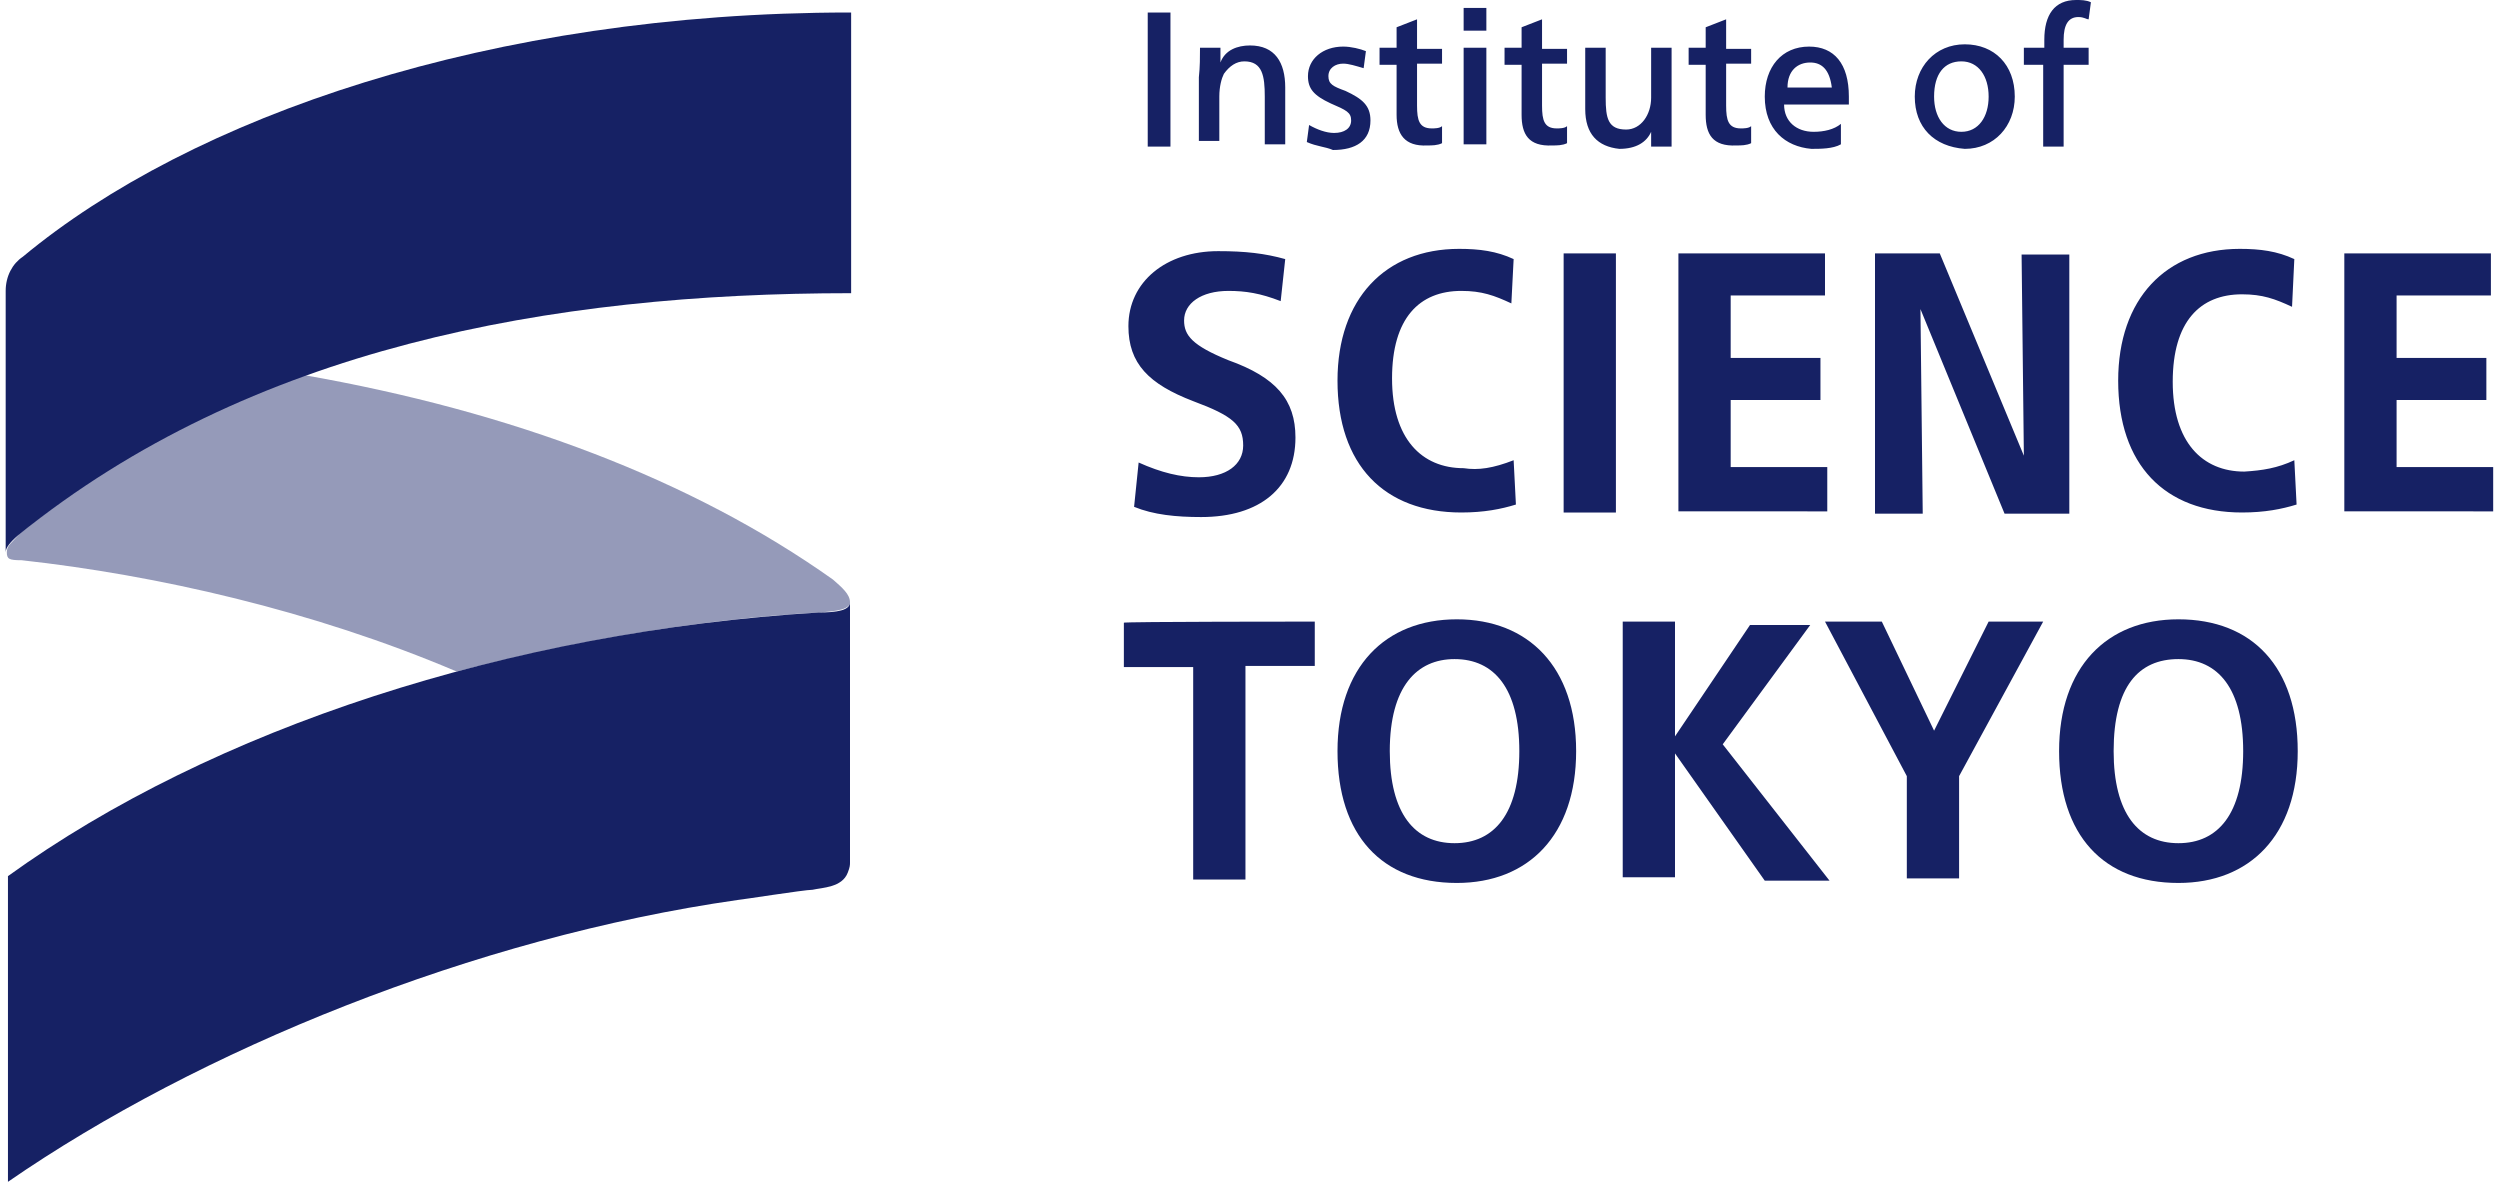
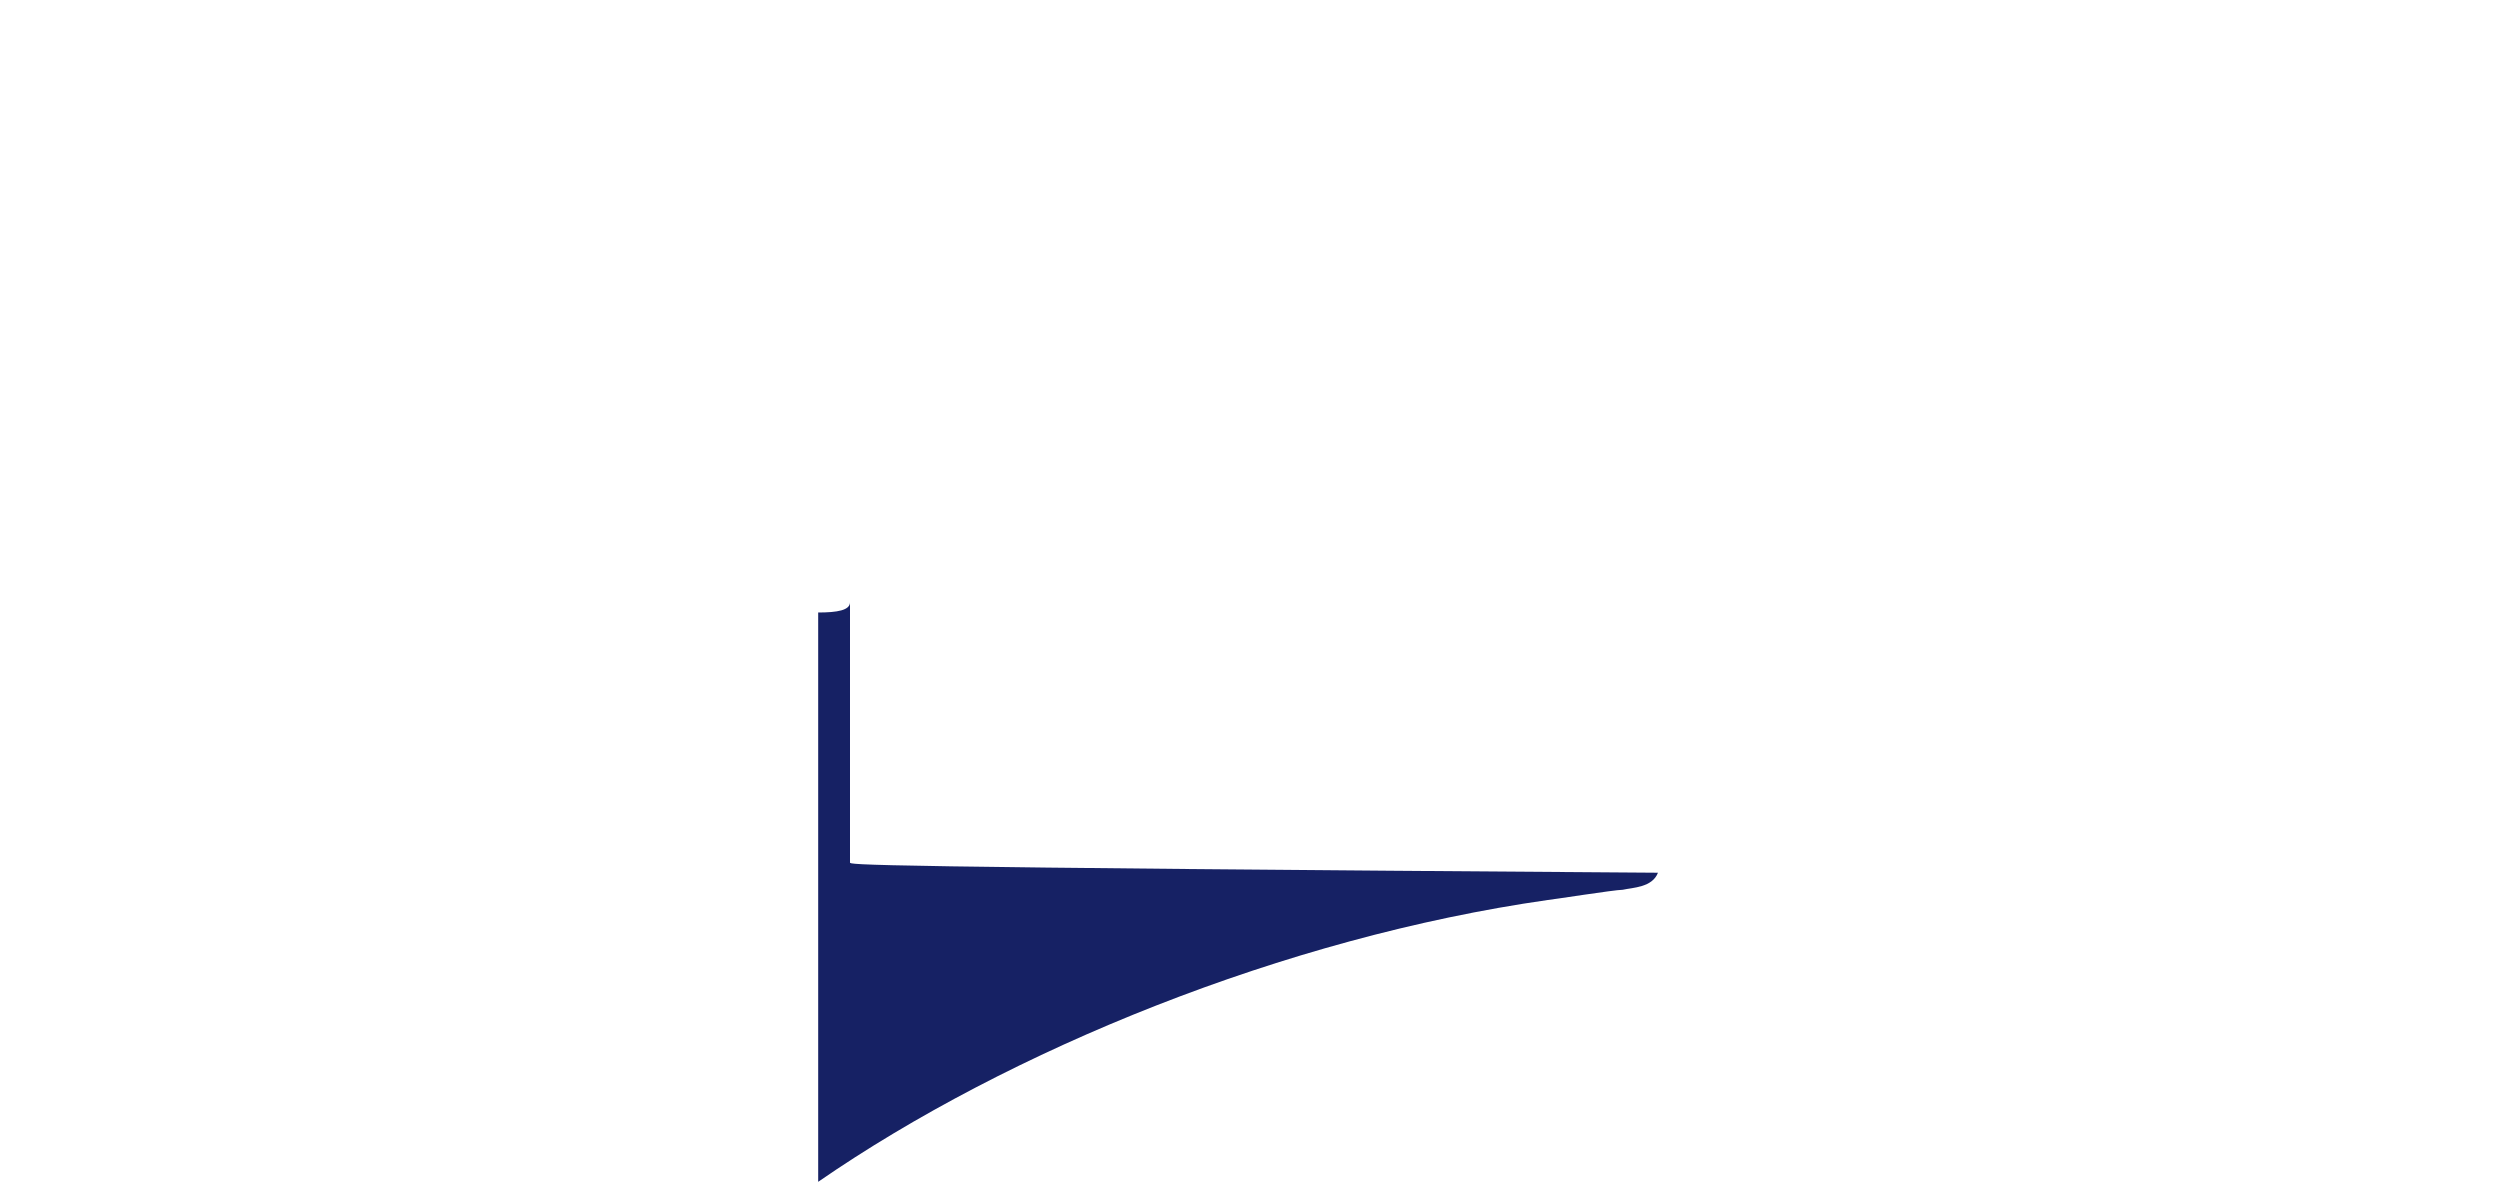
<svg xmlns="http://www.w3.org/2000/svg" version="1.1" id="レイヤー_1" x="0px" y="0px" viewBox="0 0 220 104" style="enable-background:new 0 0 220 104;" xml:space="preserve">
  <style type="text/css">
	.st0{fill:#162164;}
	.st1{opacity:0.45;fill:#162164;enable-background:new    ;}
</style>
  <g>
    <g>
-       <path class="st0" d="M103,1.1v11.8h-2V1.1H103z M105.6,4.2h1.8c0,0.4,0,0.9,0,1.3l0,0c0.4-1.1,1.5-1.5,2.6-1.5    c2.2,0,3.1,1.5,3.1,3.7v5h-1.8V8.5c0-1.8-0.2-3.1-1.8-3.1c-0.7,0-1.3,0.4-1.8,1.1c-0.2,0.4-0.4,1.1-0.4,2v3.9h-1.8V6.8    C105.6,5.9,105.6,5,105.6,4.2z M115,12.5l0.2-1.5c0.7,0.4,1.5,0.7,2.2,0.7c0.9,0,1.5-0.4,1.5-1.1s-0.4-0.9-1.8-1.5    c-1.5-0.7-2-1.3-2-2.4c0-1.5,1.3-2.6,3.1-2.6c0.7,0,1.5,0.2,2,0.4l-0.2,1.5c-0.7-0.2-1.3-0.4-1.8-0.4c-0.7,0-1.3,0.4-1.3,1.1    s0.4,0.9,1.5,1.3c1.5,0.7,2.2,1.3,2.2,2.6c0,1.8-1.3,2.6-3.3,2.6C116.6,12.9,115.9,12.9,115,12.5z M122.9,10.1V5.7h-1.5V4.2h1.5    V2.4l1.8-0.7v2.6h2.2v1.3h-2.2v3.7c0,1.3,0.2,2,1.3,2c0.2,0,0.7,0,0.9-0.2v1.5c-0.4,0.2-0.9,0.2-1.3,0.2    C123.6,12.9,122.9,11.8,122.9,10.1z M130.8,0.7v2h-2v-2H130.8z M130.8,4.2v8.5h-2V4.2H130.8z M133.9,10.1V5.7h-1.5V4.2h1.5V2.4    l1.8-0.7v2.6h2.2v1.3h-2.2v3.7c0,1.3,0.2,2,1.3,2c0.2,0,0.7,0,0.9-0.2v1.5c-0.4,0.2-0.9,0.2-1.3,0.2    C134.5,12.9,133.9,11.8,133.9,10.1z M139.5,9.6V4.2h1.8v4.4c0,1.8,0.2,2.8,1.8,2.8c1.3,0,2.2-1.3,2.2-2.8V4.2h1.8v5.9    c0,1.1,0,2,0,2.8h-1.8c0-0.4,0-0.9,0-1.3l0,0c-0.4,0.9-1.3,1.5-2.8,1.5C140.6,12.9,139.5,11.8,139.5,9.6z M150.1,10.1V5.7h-1.5    V4.2h1.5V2.4l1.8-0.7v2.6h2.2v1.3h-2.2v3.7c0,1.3,0.2,2,1.3,2c0.2,0,0.7,0,0.9-0.2v1.5c-0.4,0.2-0.9,0.2-1.3,0.2    C150.7,12.9,150.1,11.8,150.1,10.1z M155.3,8.5c0-2.6,1.5-4.4,3.9-4.4c2.2,0,3.5,1.5,3.5,4.4c0,0.2,0,0.4,0,0.7h-5.7    c0,1.5,1.1,2.4,2.6,2.4c0.9,0,1.8-0.2,2.4-0.7v1.8c-0.7,0.4-1.8,0.4-2.6,0.4C157.1,12.9,155.3,11.4,155.3,8.5z M159.3,5.5    c-1.1,0-2,0.7-2,2.2h3.9C161,6.1,160.3,5.5,159.3,5.5z M168.5,8.5c0-2.6,1.8-4.6,4.4-4.6s4.4,1.8,4.4,4.6c0,2.6-1.8,4.6-4.4,4.6    C170.2,12.9,168.5,11.2,168.5,8.5z M175,8.5c0-1.8-0.9-3.1-2.4-3.1c-1.5,0-2.4,1.1-2.4,3.1c0,1.8,0.9,3.1,2.4,3.1    C174.1,11.6,175,10.3,175,8.5z M178.1,5.7V4.2h1.8V3.5c0-2.2,0.9-3.5,2.8-3.5c0.4,0,0.9,0,1.3,0.2l-0.2,1.5    c-0.2,0-0.4-0.2-0.9-0.2c-0.9,0-1.3,0.7-1.3,2v0.7h2.2v1.5h-2.2v7.2h-1.8V5.7H178.1z M113.1,22.8l-0.4,3.7    c-1.8-0.7-3.1-0.9-4.6-0.9c-2.4,0-3.9,1.1-3.9,2.6c0,1.3,0.7,2.2,3.9,3.5c4.2,1.5,5.9,3.5,5.9,6.8c0,4.4-3.1,7-8.3,7    c-2.2,0-4.2-0.2-5.9-0.9l0.4-3.9c2,0.9,3.7,1.3,5.3,1.3c2.4,0,3.9-1.1,3.9-2.8c0-1.8-0.9-2.6-4.4-3.9c-3.9-1.5-5.7-3.3-5.7-6.6    c0-3.9,3.3-6.6,7.9-6.6C109.6,22.1,111.3,22.3,113.1,22.8z M133.2,40.5l0.2,3.9c-1.3,0.4-2.8,0.7-4.8,0.7    c-6.8,0-10.9-4.2-10.9-11.6c0-7.2,4.2-11.6,10.7-11.6c1.8,0,3.3,0.2,4.8,0.9l-0.2,3.9c-1.5-0.7-2.6-1.1-4.4-1.1    c-3.7,0-6.1,2.4-6.1,7.7s2.6,7.9,6.3,7.9C130.1,41.4,131.4,41.2,133.2,40.5z M142.2,22.3v22.8h-4.6V22.3H142.2z M147.7,45.1V22.3    h12.9v3.7h-8.3v5.5h7.9v3.7h-7.9v5.9h8.5v3.9H147.7z M178.1,40.1l-0.2-17.7h4.2v22.8h-5.7l-7.4-18l0,0l0.2,18h-4.2V22.3h5.7    L178.1,40.1L178.1,40.1z M201.9,40.5l0.2,3.9c-1.3,0.4-2.8,0.7-4.8,0.7c-6.8,0-10.9-4.2-10.9-11.6c0-7.2,4.2-11.6,10.7-11.6    c1.8,0,3.3,0.2,4.8,0.9l-0.2,4.2c-1.5-0.7-2.6-1.1-4.4-1.1c-3.7,0-6.1,2.4-6.1,7.7s2.6,7.9,6.3,7.9    C199.1,41.4,200.4,41.2,201.9,40.5z M206.3,45.1V22.3h12.9v3.7h-8.3v5.5h7.9v3.7h-7.9v5.9h8.5v3.9H206.3z M115.7,54.7v3.9h-6.1    v18.8H105V58.7h-6.1v-3.9C98.8,54.7,115.7,54.7,115.7,54.7z M138.7,66.1c0,7.4-4.2,11.6-10.5,11.6c-6.6,0-10.5-4.2-10.5-11.6    c0-7.4,4.2-11.6,10.5-11.6C134.5,54.5,138.7,58.7,138.7,66.1z M122.3,66.1c0,5.5,2.2,8.1,5.7,8.1s5.7-2.6,5.7-8.1    c0-5.5-2.2-8.1-5.7-8.1C124.7,58,122.3,60.4,122.3,66.1z M147.4,66.3v10.9h-4.6V54.7h4.6v10.1l0,0L154,55h5.3l-7.7,10.5l9.4,12    h-5.7L147.4,66.3L147.4,66.3z M160.6,54.7h5l4.6,9.6l0,0l4.8-9.6h4.8l-7.4,13.6v9h-4.6v-9L160.6,54.7z M202.2,66.1    c0,7.4-4.2,11.6-10.5,11.6c-6.6,0-10.5-4.2-10.5-11.6c0-7.4,4.2-11.6,10.5-11.6C198.2,54.5,202.2,58.7,202.2,66.1z M186,66.1    c0,5.5,2.2,8.1,5.7,8.1c3.5,0,5.7-2.6,5.7-8.1c0-5.5-2.2-8.1-5.7-8.1C188.2,58,186,60.4,186,66.1z" />
      <g>
-         <path class="st0" d="M74.8,1.1c-31.6,0-58,9.2-72.8,21.5c-0.9,0.6-1.5,1.7-1.5,3v23c0-0.4,0.4-0.9,1.1-1.5     C22,30.6,48.4,25.8,74.9,25.8V1.1H74.8z" />
-         <path class="st0" d="M74.8,75.9V53c0,0.7-1.1,0.9-2.8,0.9C44.8,55.6,18.7,64.1,0.7,77.1V104c16.8-11.6,41.1-21.5,64.2-24.8     c0.2,0,5.9-0.9,6.6-0.9c0.9-0.2,2.6-0.2,3.1-1.5C74.8,76.3,74.8,76.1,74.8,75.9z" />
-         <path class="st1" d="M74.8,53L74.8,53c0-0.7-0.7-1.3-1.5-2C60.9,42.2,45,36.2,26.7,33c-9,3.3-17.5,7.8-25,14     C1,47.8,0.6,48,0.6,48.6c0,0.6,0.2,0.7,1.3,0.7c11.8,1.3,25.6,4.4,38.3,9.8c10-2.6,21-4.6,31.8-5.2C73.7,53.8,74.8,53.6,74.8,53z     " />
+         <path class="st0" d="M74.8,75.9V53c0,0.7-1.1,0.9-2.8,0.9V104c16.8-11.6,41.1-21.5,64.2-24.8     c0.2,0,5.9-0.9,6.6-0.9c0.9-0.2,2.6-0.2,3.1-1.5C74.8,76.3,74.8,76.1,74.8,75.9z" />
      </g>
    </g>
  </g>
</svg>